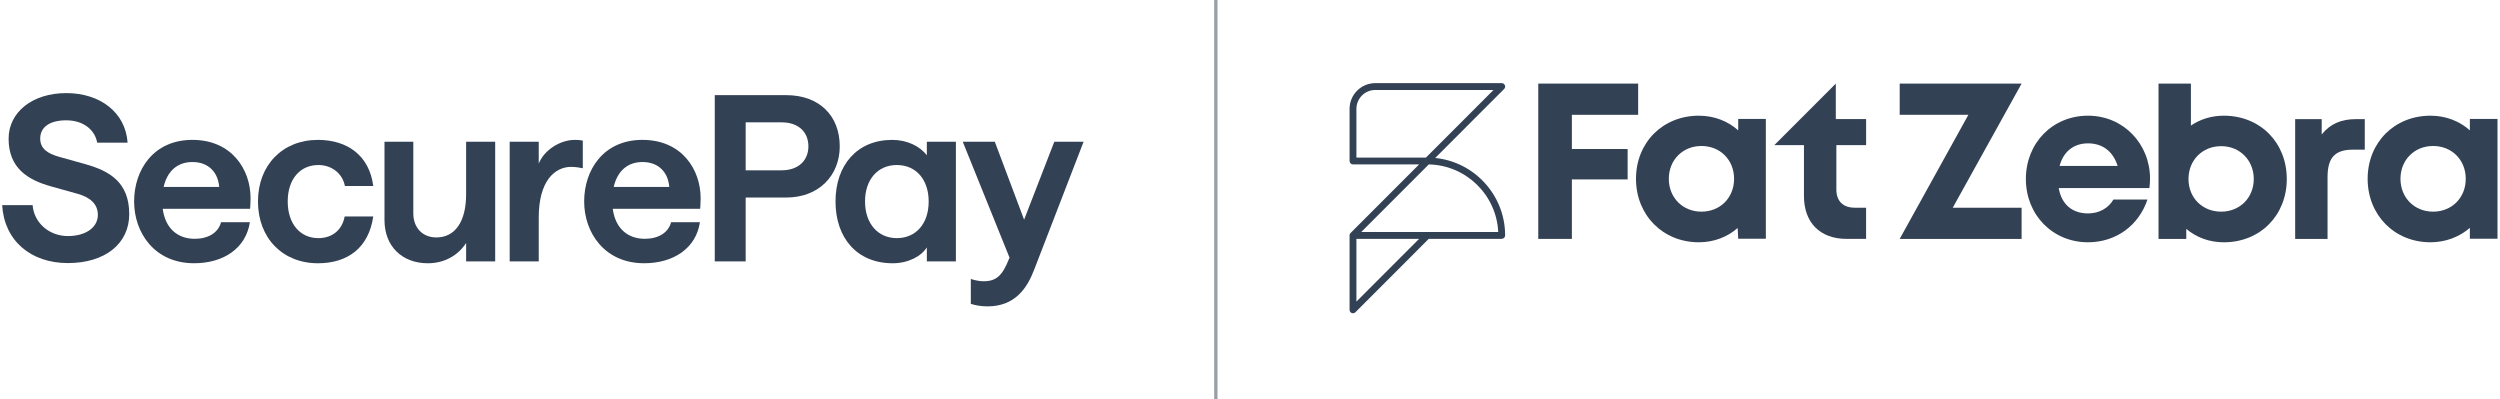
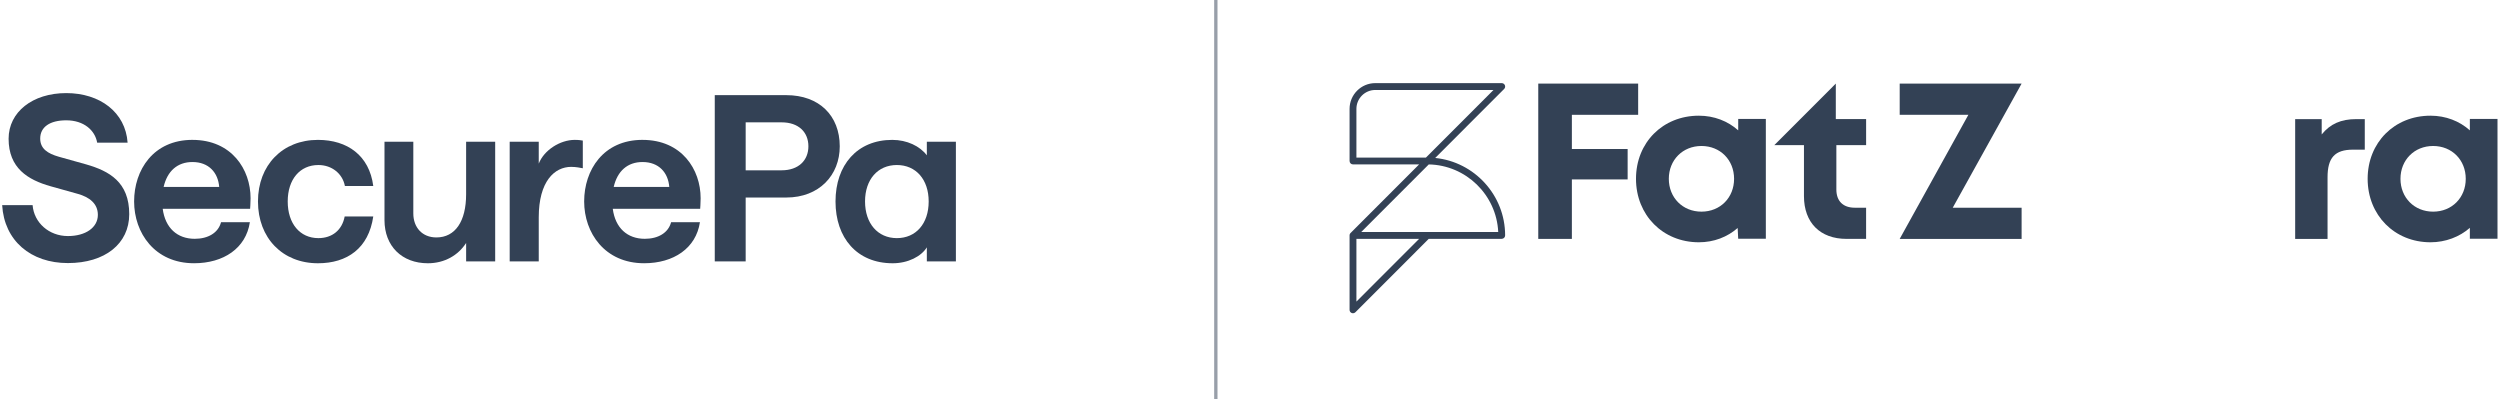
<svg xmlns="http://www.w3.org/2000/svg" width="401" height="64" viewBox="0 0 401 64" fill="none">
  <g clip-path="url(#clip0_2284_11201)">
    <path d="M283.241 19.075V38.291H278.806L278.721 36.571C277.07 38.016 274.918 38.861 272.494 38.861C266.713 38.861 262.414 34.499 262.414 28.68C262.414 22.861 266.713 18.557 272.494 18.557C274.961 18.557 277.147 19.427 278.809 20.907V19.072H283.243L283.241 19.075ZM278.147 28.683C278.147 25.664 275.934 23.416 272.915 23.416C269.897 23.416 267.678 25.669 267.678 28.683C267.678 31.696 269.897 33.949 272.915 33.949C275.934 33.949 278.147 31.701 278.147 28.683Z" fill="#334155" />
    <path d="M299.323 33.317V38.317H296.181C291.952 38.317 289.355 35.72 289.355 31.456V23.277H284.605L294.464 13.408V19.101H299.325V23.277H294.552V30.392C294.552 32.248 295.619 33.317 297.512 33.317H299.325H299.323Z" fill="#334155" />
-     <path d="M344.864 28.643C344.864 29.149 344.829 29.659 344.763 30.165H330.219C330.669 32.789 332.395 34.232 334.915 34.232C336.72 34.232 338.203 33.379 338.992 32.003H344.453C343.056 36.192 339.379 38.861 334.917 38.861C329.243 38.861 324.949 34.469 324.949 28.709C324.949 22.949 329.213 18.557 334.917 18.557C340.621 18.557 344.864 23.104 344.864 28.64V28.643ZM330.357 26.619H339.669C338.936 24.269 337.248 22.995 334.917 22.995C332.587 22.995 330.963 24.344 330.357 26.619Z" fill="#334155" />
-     <path d="M366.8 28.712C366.8 34.528 362.555 38.864 356.696 38.864C354.363 38.864 352.288 38.075 350.68 36.715V38.32H346.227V13.408H351.421V20.141C352.907 19.131 354.704 18.557 356.696 18.557C362.555 18.557 366.8 22.885 366.8 28.709M356.272 33.949C359.291 33.949 361.504 31.701 361.504 28.712C361.504 25.723 359.291 23.445 356.272 23.445C353.253 23.445 351.035 25.699 351.035 28.712C351.035 31.725 353.253 33.949 356.272 33.949Z" fill="#334155" />
    <path d="M379.31 19.104V24.005H377.425C374.497 24.005 373.339 25.301 373.339 28.443V38.32H368.145V19.104H372.401V21.565C373.769 19.867 375.505 19.104 377.974 19.104H379.313H379.31Z" fill="#334155" />
    <path d="M324.266 13.408H304.711V18.411H315.73L304.711 38.32H324.266V33.317H313.22L324.266 13.408Z" fill="#334155" />
    <path d="M252.128 18.416V23.901H261.072V28.779H252.128V38.32H246.738V13.408H262.76V18.416H252.128Z" fill="#334155" />
    <path d="M400.599 19.075V38.291H396.164V36.547C394.514 37.992 392.276 38.861 389.85 38.861C384.068 38.861 379.77 34.499 379.77 28.68C379.77 22.861 384.068 18.557 389.85 18.557C392.316 18.557 394.503 19.427 396.164 20.907V19.072H400.599V19.075ZM395.506 28.683C395.506 25.664 393.292 23.416 390.274 23.416C387.255 23.416 385.036 25.669 385.036 28.683C385.036 31.696 387.255 33.949 390.274 33.949C393.292 33.949 395.506 31.701 395.506 28.683Z" fill="#334155" />
    <path d="M217.02 50.251C216.948 50.251 216.879 50.237 216.809 50.208C216.604 50.123 216.471 49.923 216.471 49.701V37.808C216.457 37.651 216.513 37.491 216.631 37.373L227.625 26.371H217.02C216.716 26.371 216.471 26.125 216.471 25.821V17.461C216.471 15.187 218.321 13.333 220.593 13.333H240.879C241.1 13.333 241.3 13.467 241.385 13.672C241.471 13.877 241.423 14.112 241.265 14.269L230.207 25.336C236.497 25.971 241.423 31.301 241.423 37.76C241.423 38.064 241.177 38.309 240.873 38.309H229.172L217.404 50.088C217.3 50.192 217.159 50.248 217.015 50.248L217.02 50.251ZM217.569 38.312V48.376L227.625 38.312H217.569ZM218.343 37.213H240.316C240.033 31.261 235.161 26.491 229.175 26.373L218.343 37.213ZM217.569 25.275H228.721L239.556 14.432H220.596C218.927 14.432 217.569 15.792 217.569 17.461V25.275Z" fill="#334155" />
    <path d="M0.348 32.907H5.23C5.452 35.717 7.857 37.864 10.889 37.864C13.737 37.864 15.697 36.496 15.697 34.461C15.697 32.648 14.329 31.613 12.478 31.096L8.113 29.875C4.452 28.84 1.38 26.952 1.38 22.256C1.38 17.965 5.228 14.933 10.628 14.933C16.028 14.933 20.134 18.003 20.468 22.885H15.585C15.252 20.925 13.476 19.299 10.628 19.299C8.001 19.299 6.449 20.371 6.449 22.221C6.449 23.848 7.633 24.627 9.446 25.144L13.812 26.365C17.548 27.437 20.729 29.213 20.729 34.355C20.729 39.091 16.846 42.197 10.889 42.197C4.932 42.197 0.681 38.603 0.348 32.907Z" fill="#334155" />
    <path d="M30.869 22.437C37.157 22.437 40.192 27.173 40.192 31.795C40.192 32.571 40.117 33.496 40.117 33.496H26.098C26.506 36.565 28.429 38.304 31.24 38.304C33.386 38.304 35.013 37.341 35.456 35.64H40.08C39.45 39.819 35.864 42.224 31.128 42.224C24.802 42.224 21.512 37.341 21.512 32.312C21.512 27.283 24.581 22.435 30.869 22.435V22.437ZM35.16 29.984C34.976 27.691 33.496 25.989 30.869 25.989C28.464 25.989 26.837 27.432 26.245 29.984H35.16Z" fill="#334155" />
    <path d="M41.379 32.315C41.379 26.469 45.336 22.437 50.995 22.437C55.731 22.437 59.243 24.952 59.872 29.835H55.323C54.952 27.875 53.251 26.469 51.07 26.469C48.11 26.469 46.15 28.763 46.15 32.315C46.15 35.867 48.11 38.195 51.07 38.195C53.288 38.195 54.88 36.901 55.286 34.717H59.872C59.134 39.821 55.694 42.227 50.995 42.227C45.336 42.227 41.379 38.195 41.379 32.315Z" fill="#334155" />
    <path d="M79.429 41.931H74.768V38.971C73.509 40.931 71.328 42.227 68.626 42.227C64.483 42.227 61.672 39.488 61.672 35.309V22.733H66.296V34.237C66.296 36.493 67.739 38.085 69.995 38.085C73.026 38.085 74.765 35.496 74.765 31.168V22.733H79.427V41.931H79.429Z" fill="#334155" />
    <path d="M91.631 26.765C88.93 26.765 86.415 29.096 86.415 34.867V41.931H81.754V22.733H86.415V26.248C87.266 24.067 89.855 22.437 92.186 22.437C92.853 22.437 93.258 22.512 93.482 22.549V26.989C93.074 26.915 92.41 26.768 91.631 26.768V26.765Z" fill="#334155" />
    <path d="M103.062 22.437C109.35 22.437 112.382 27.173 112.382 31.795C112.382 32.571 112.307 33.496 112.307 33.496H98.289C98.694 36.565 100.619 38.304 103.43 38.304C105.577 38.304 107.203 37.341 107.646 35.64H112.27C111.641 39.819 108.054 42.224 103.318 42.224C96.993 42.224 93.699 37.341 93.699 32.312C93.699 27.283 96.769 22.435 103.057 22.435L103.062 22.437ZM107.353 29.984C107.169 27.691 105.689 25.989 103.062 25.989C100.657 25.989 99.03 27.432 98.438 29.984H107.353Z" fill="#334155" />
    <path d="M114.648 15.261H126.115C131.406 15.261 134.696 18.555 134.696 23.472C134.696 28.096 131.403 31.683 126.115 31.683H119.606V41.928H114.648V15.261ZM129.667 23.472C129.667 21.179 128.075 19.624 125.376 19.624H119.606V27.317H125.376C128.078 27.317 129.667 25.725 129.667 23.469V23.472Z" fill="#334155" />
    <path d="M134.016 32.315C134.016 26.469 137.493 22.437 143.114 22.437C145.482 22.437 147.554 23.437 148.664 24.915V22.733H153.325V41.931H148.664V39.675C147.776 41.117 145.669 42.227 143.189 42.227C137.456 42.227 134.016 38.157 134.016 32.315ZM148.96 32.315C148.96 28.8 146.925 26.469 143.856 26.469C140.786 26.469 138.752 28.8 138.752 32.315C138.752 35.829 140.786 38.195 143.856 38.195C146.925 38.195 148.96 35.864 148.96 32.315Z" fill="#334155" />
-     <path d="M173.81 22.733L165.892 43.227C164.783 46.149 162.86 49.144 158.383 49.144C157.348 49.144 156.386 48.96 155.719 48.736V44.741C155.719 44.741 156.682 45.112 157.791 45.112C159.788 45.112 160.788 44.224 161.86 41.488L161.935 41.341L154.426 22.736H159.567L164.266 35.237L169.111 22.736H173.81V22.733Z" fill="#334155" />
    <path opacity="0.5" d="M195.287 0H194.754V64H195.287V0Z" fill="#334155" />
  </g>
  <defs>
    <clipPath id="clip0_2284_11201">
      <rect width="400.597" height="64" fill="white" />
    </clipPath>
  </defs>
</svg>